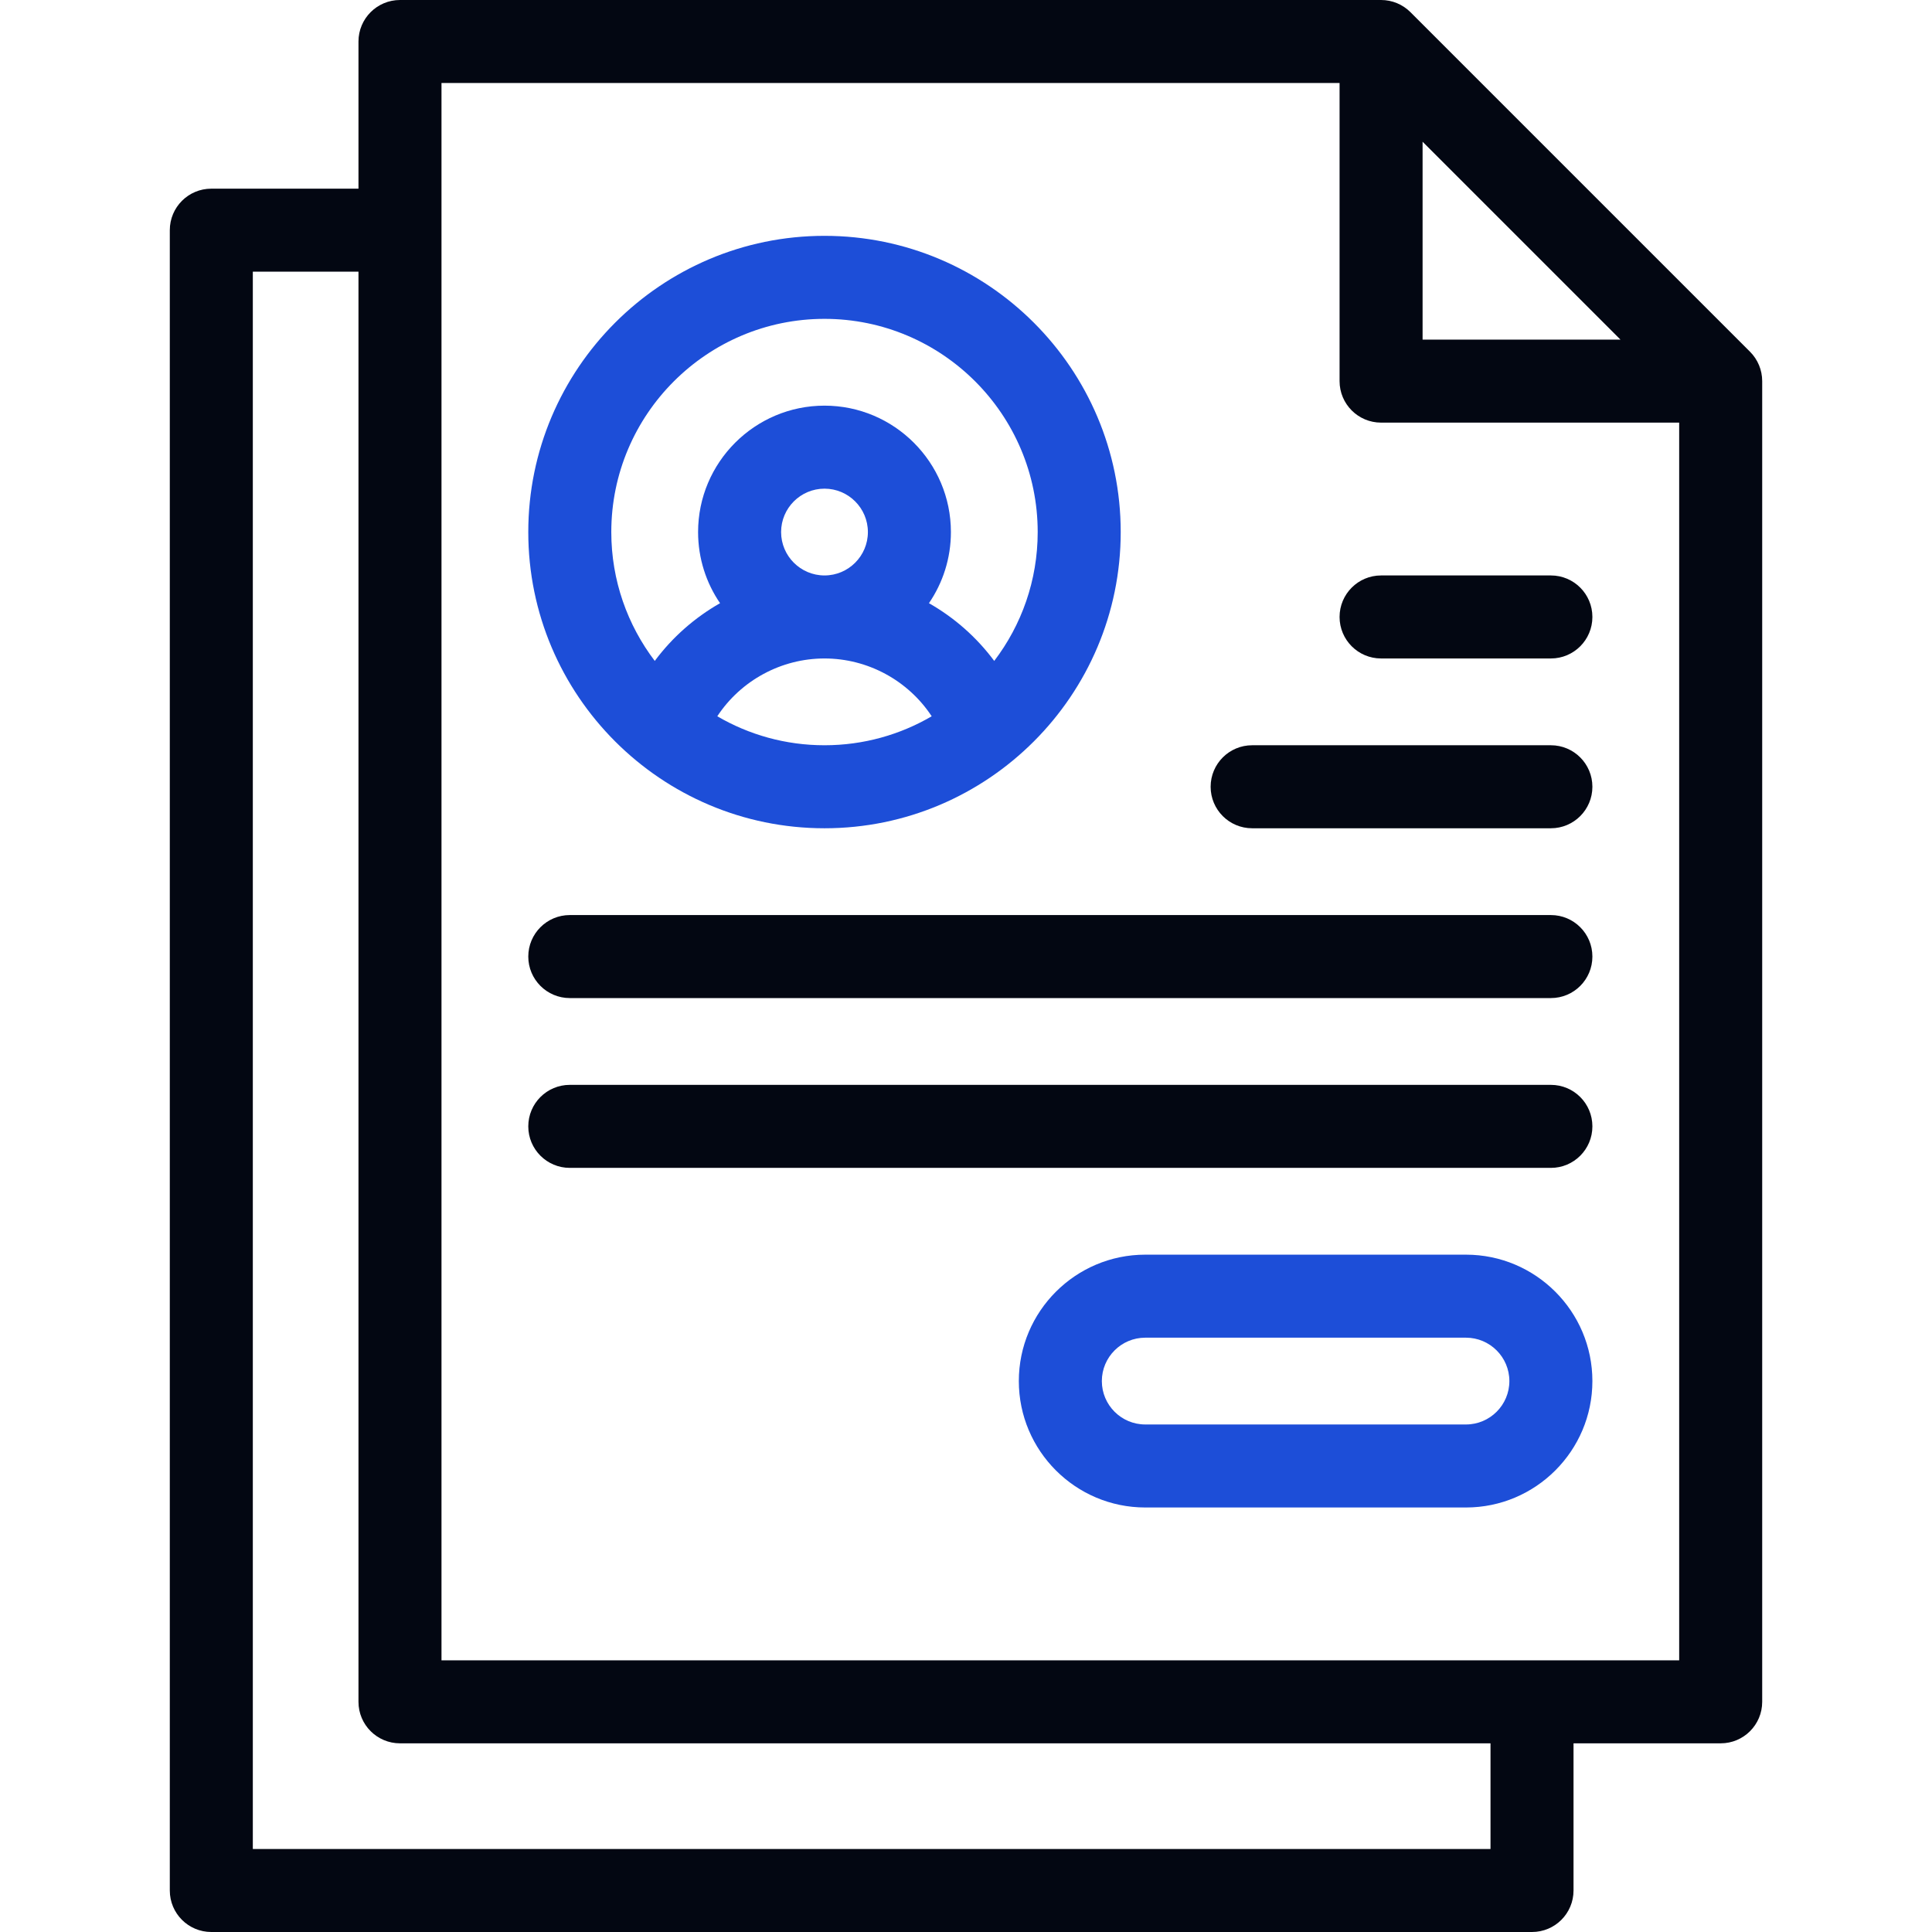
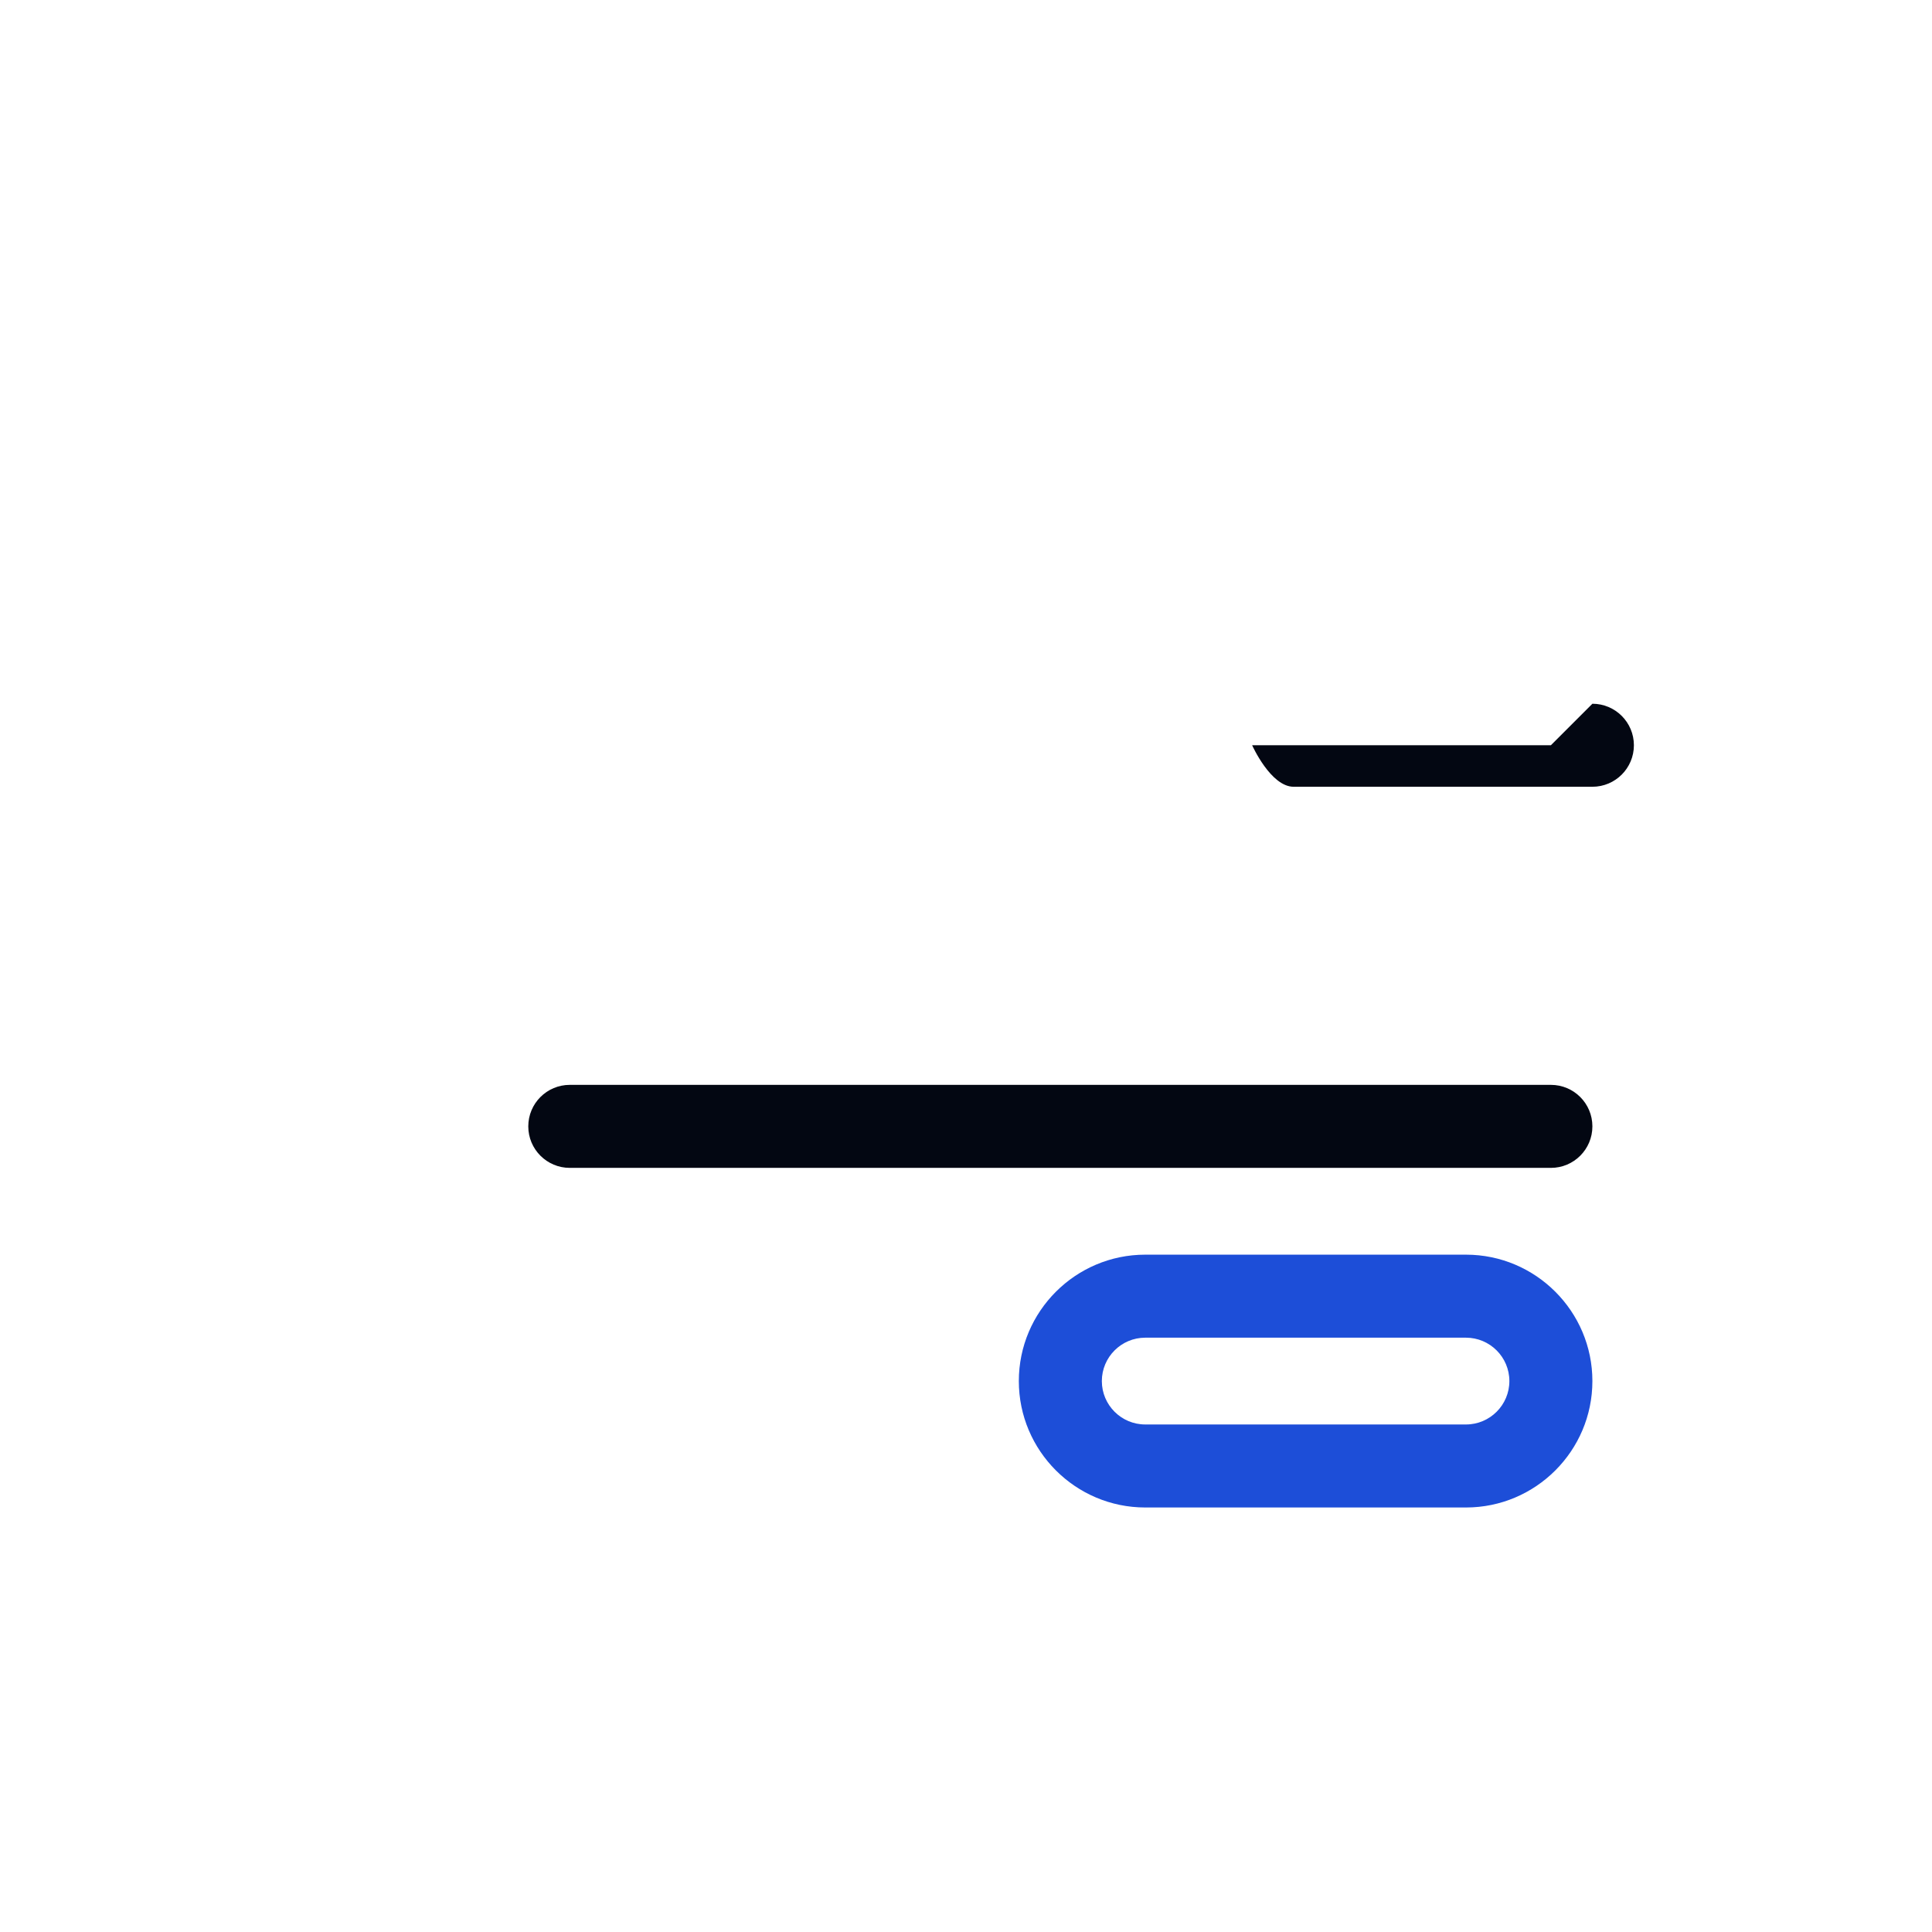
<svg xmlns="http://www.w3.org/2000/svg" id="Layer_1" version="1.1" viewBox="0 0 512 512">
  <defs>
    <style>
      .st0 {
        fill: #030712;
      }

      .st1 {
        fill: #1d4ed8;
      }
    </style>
  </defs>
  <g>
-     <path class="st0" d="M463.78,93.22L373.78,3.22c-2.06-2.06-4.86-3.22-7.78-3.22H106c-6.07,0-11,4.93-11,11v39h-39c-6.08,0-11,4.92-11,11v440c0,6.08,4.92,11,11,11h350c6.08,0,11-4.92,11-11v-39h39c6.08,0,11-4.92,11-11V101c0-2.92-1.16-5.72-3.22-7.78ZM377,37.56l52.44,52.44h-52.44v-52.44ZM395,490H67V72h28v379c0,6.08,4.93,11,11,11h289v28ZM117,440V22h238v79c0,6.07,4.92,11,11,11h79v328H117Z" />
    <path class="st0" d="M411,287.5H151c-6.07,0-11,4.92-11,11s4.93,11,11,11h260c6.08,0,11-4.92,11-11s-4.92-11-11-11Z" />
-     <path class="st0" d="M411,242.5H151c-6.07,0-11,4.93-11,11s4.93,11,11,11h260c6.08,0,11-4.92,11-11s-4.92-11-11-11Z" />
-     <path class="st0" d="M411,197.5h-79.17c-6.08,0-11,4.93-11,11s4.92,11,11,11h79.17c6.08,0,11-4.93,11-11s-4.92-11-11-11Z" />
-     <path class="st0" d="M411,152.5h-45c-6.08,0-11,4.93-11,11s4.92,11,11,11h45c6.08,0,11-4.93,11-11s-4.92-11-11-11Z" />
+     <path class="st0" d="M411,197.5h-79.17s4.92,11,11,11h79.17c6.08,0,11-4.93,11-11s-4.92-11-11-11Z" />
  </g>
  <g>
-     <path class="st1" d="M297,141c0-43.29-35.21-78.5-78.5-78.5s-78.5,35.21-78.5,78.5,35.21,78.5,78.5,78.5c43.29,0,78.5-35.22,78.5-78.5ZM162,141c0-31.15,25.35-56.5,56.5-56.5s56.5,25.35,56.5,56.5c0,12.82-4.29,24.66-11.52,34.15-4.68-6.3-10.6-11.49-17.3-15.3,3.67-5.37,5.82-11.86,5.82-18.85,0-18.47-15.03-33.5-33.5-33.5s-33.5,15.03-33.5,33.5c0,6.98,2.15,13.48,5.82,18.85-6.7,3.82-12.62,9-17.3,15.3-7.22-9.49-11.52-21.33-11.52-34.15ZM218.5,152.5c-6.34,0-11.5-5.16-11.5-11.5s5.16-11.5,11.5-11.5,11.5,5.16,11.5,11.5c0,6.34-5.16,11.5-11.5,11.5ZM190.09,189.82c6.25-9.5,16.96-15.32,28.41-15.32s22.16,5.82,28.41,15.32c-8.35,4.88-18.06,7.68-28.41,7.68s-20.06-2.8-28.41-7.68Z" />
    <path class="st1" d="M388.5,332.5h-85c-18.47,0-33.5,15.03-33.5,33.5s15.03,33.5,33.5,33.5h85c18.47,0,33.5-15.03,33.5-33.5s-15.03-33.5-33.5-33.5ZM388.5,377.5h-85c-6.34,0-11.5-5.16-11.5-11.5s5.16-11.5,11.5-11.5h85c6.34,0,11.5,5.16,11.5,11.5s-5.16,11.5-11.5,11.5Z" />
  </g>
</svg>